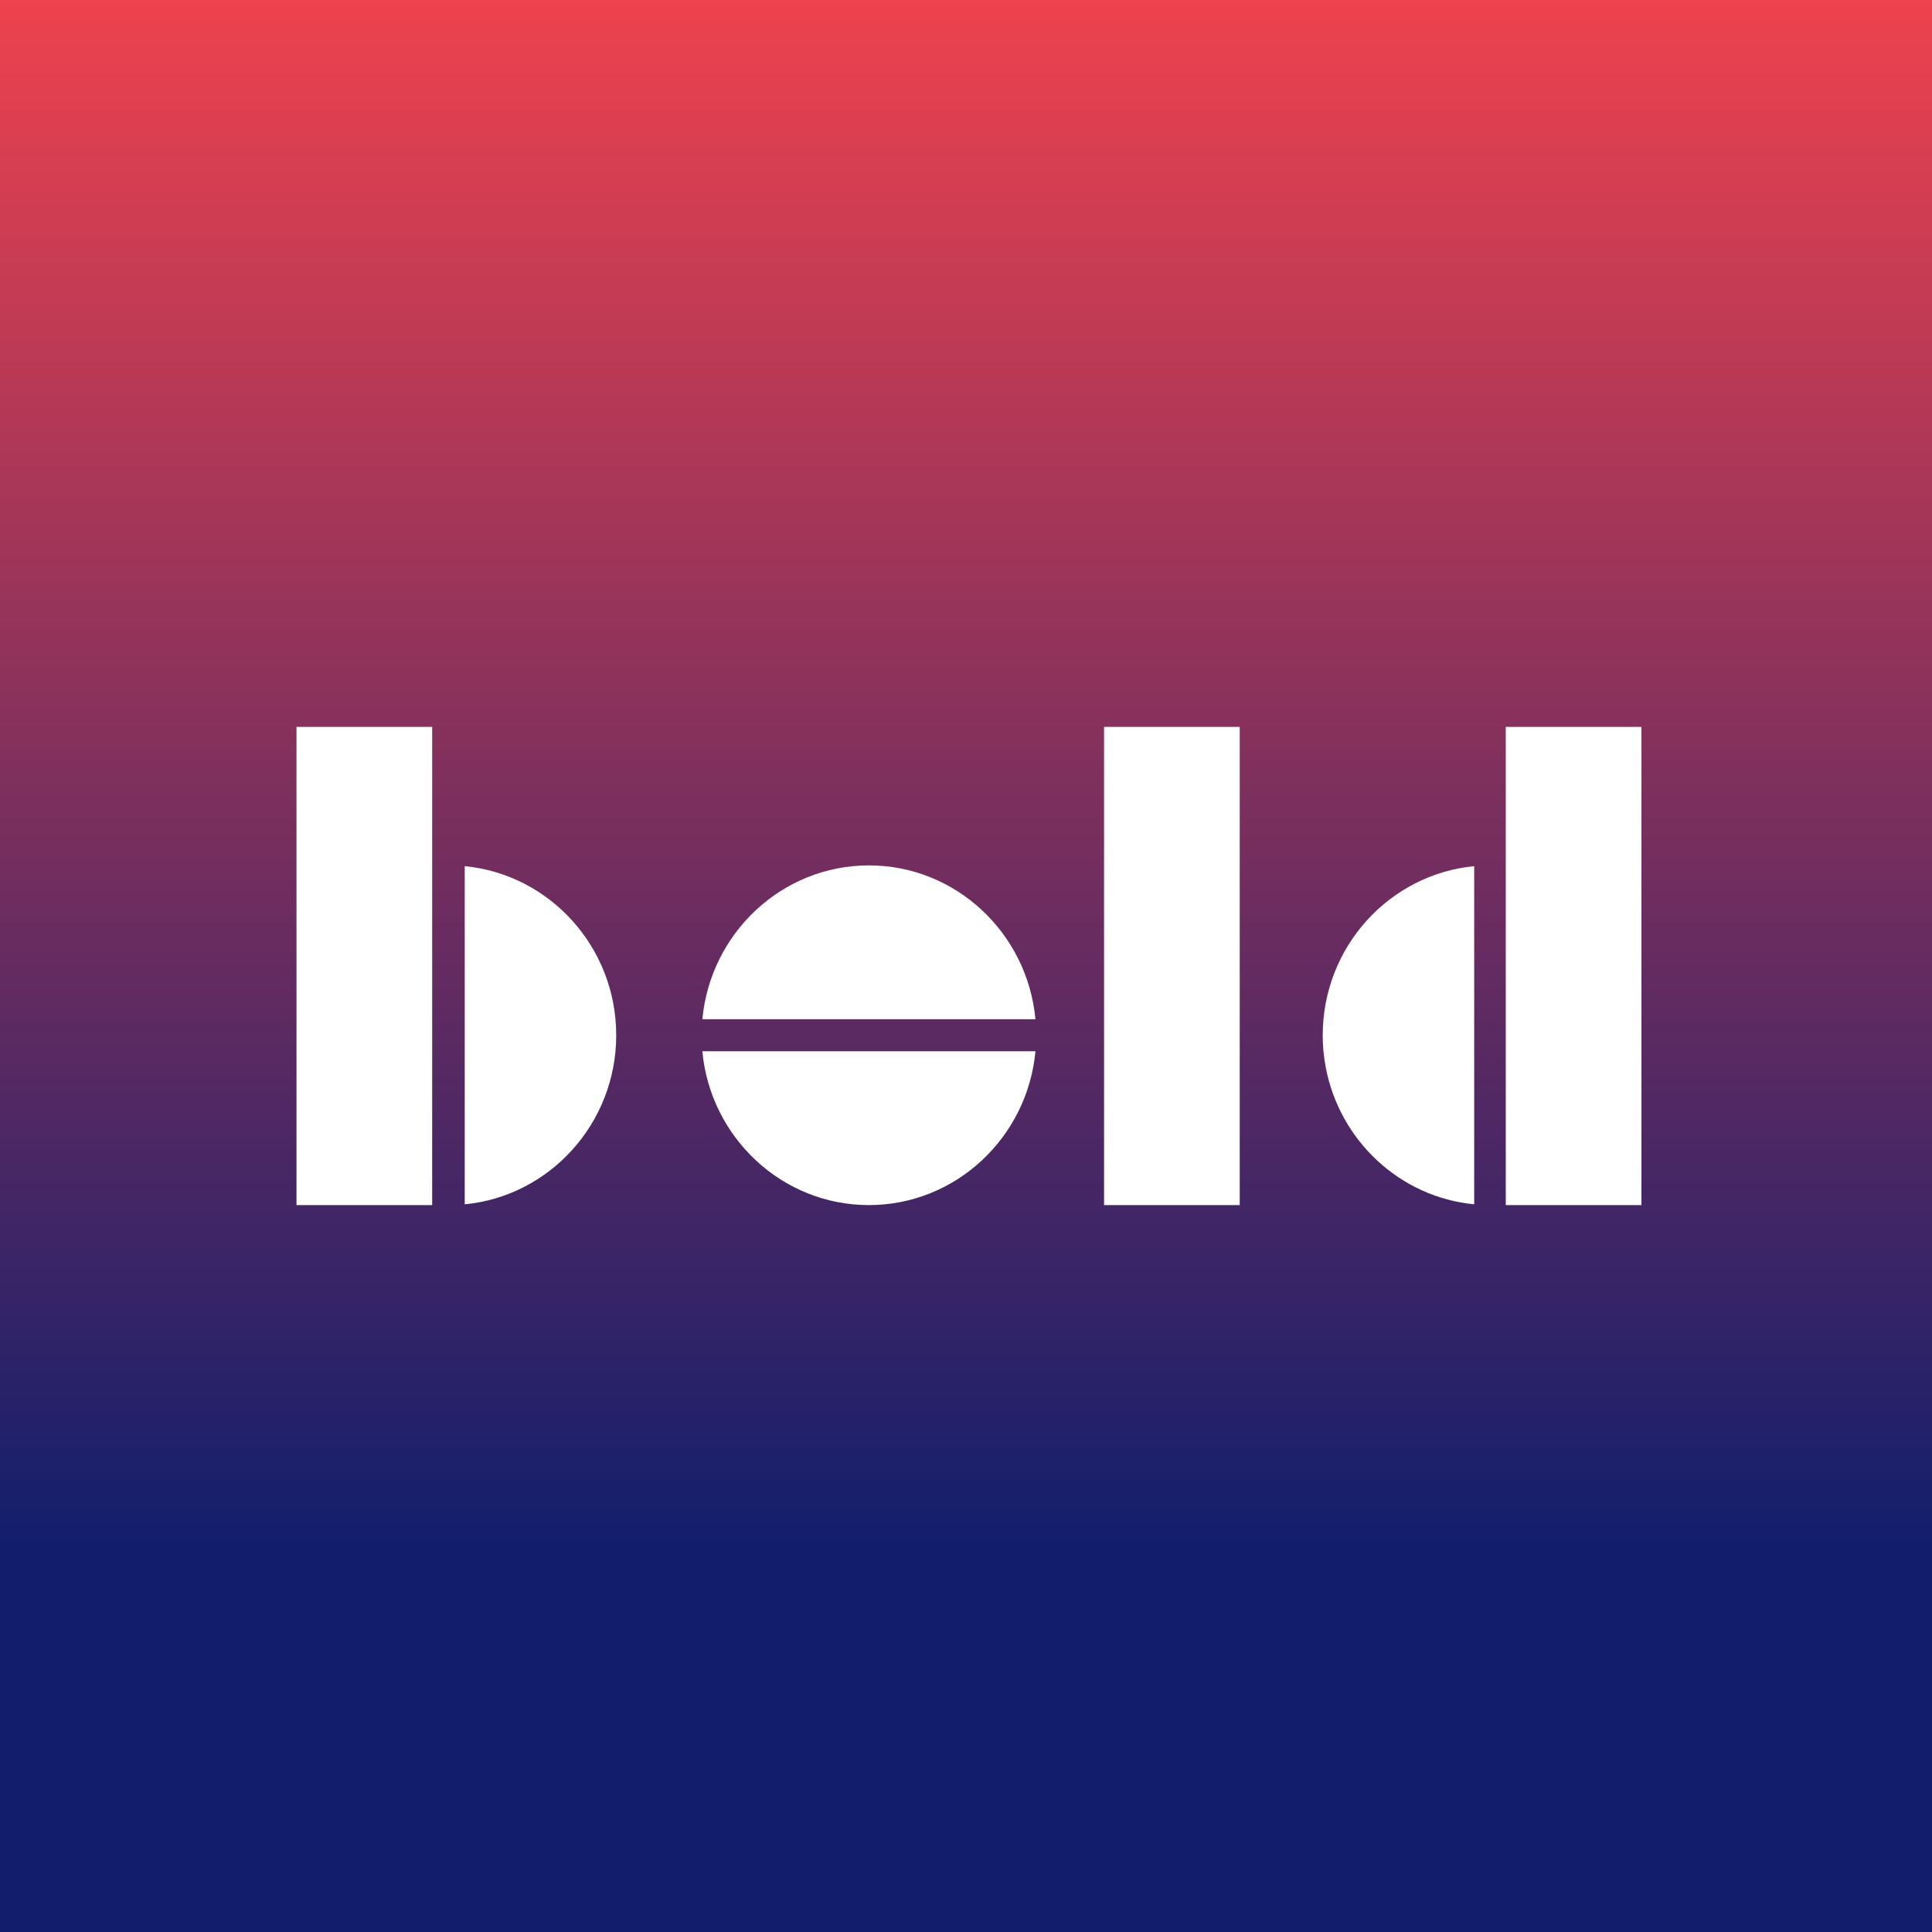
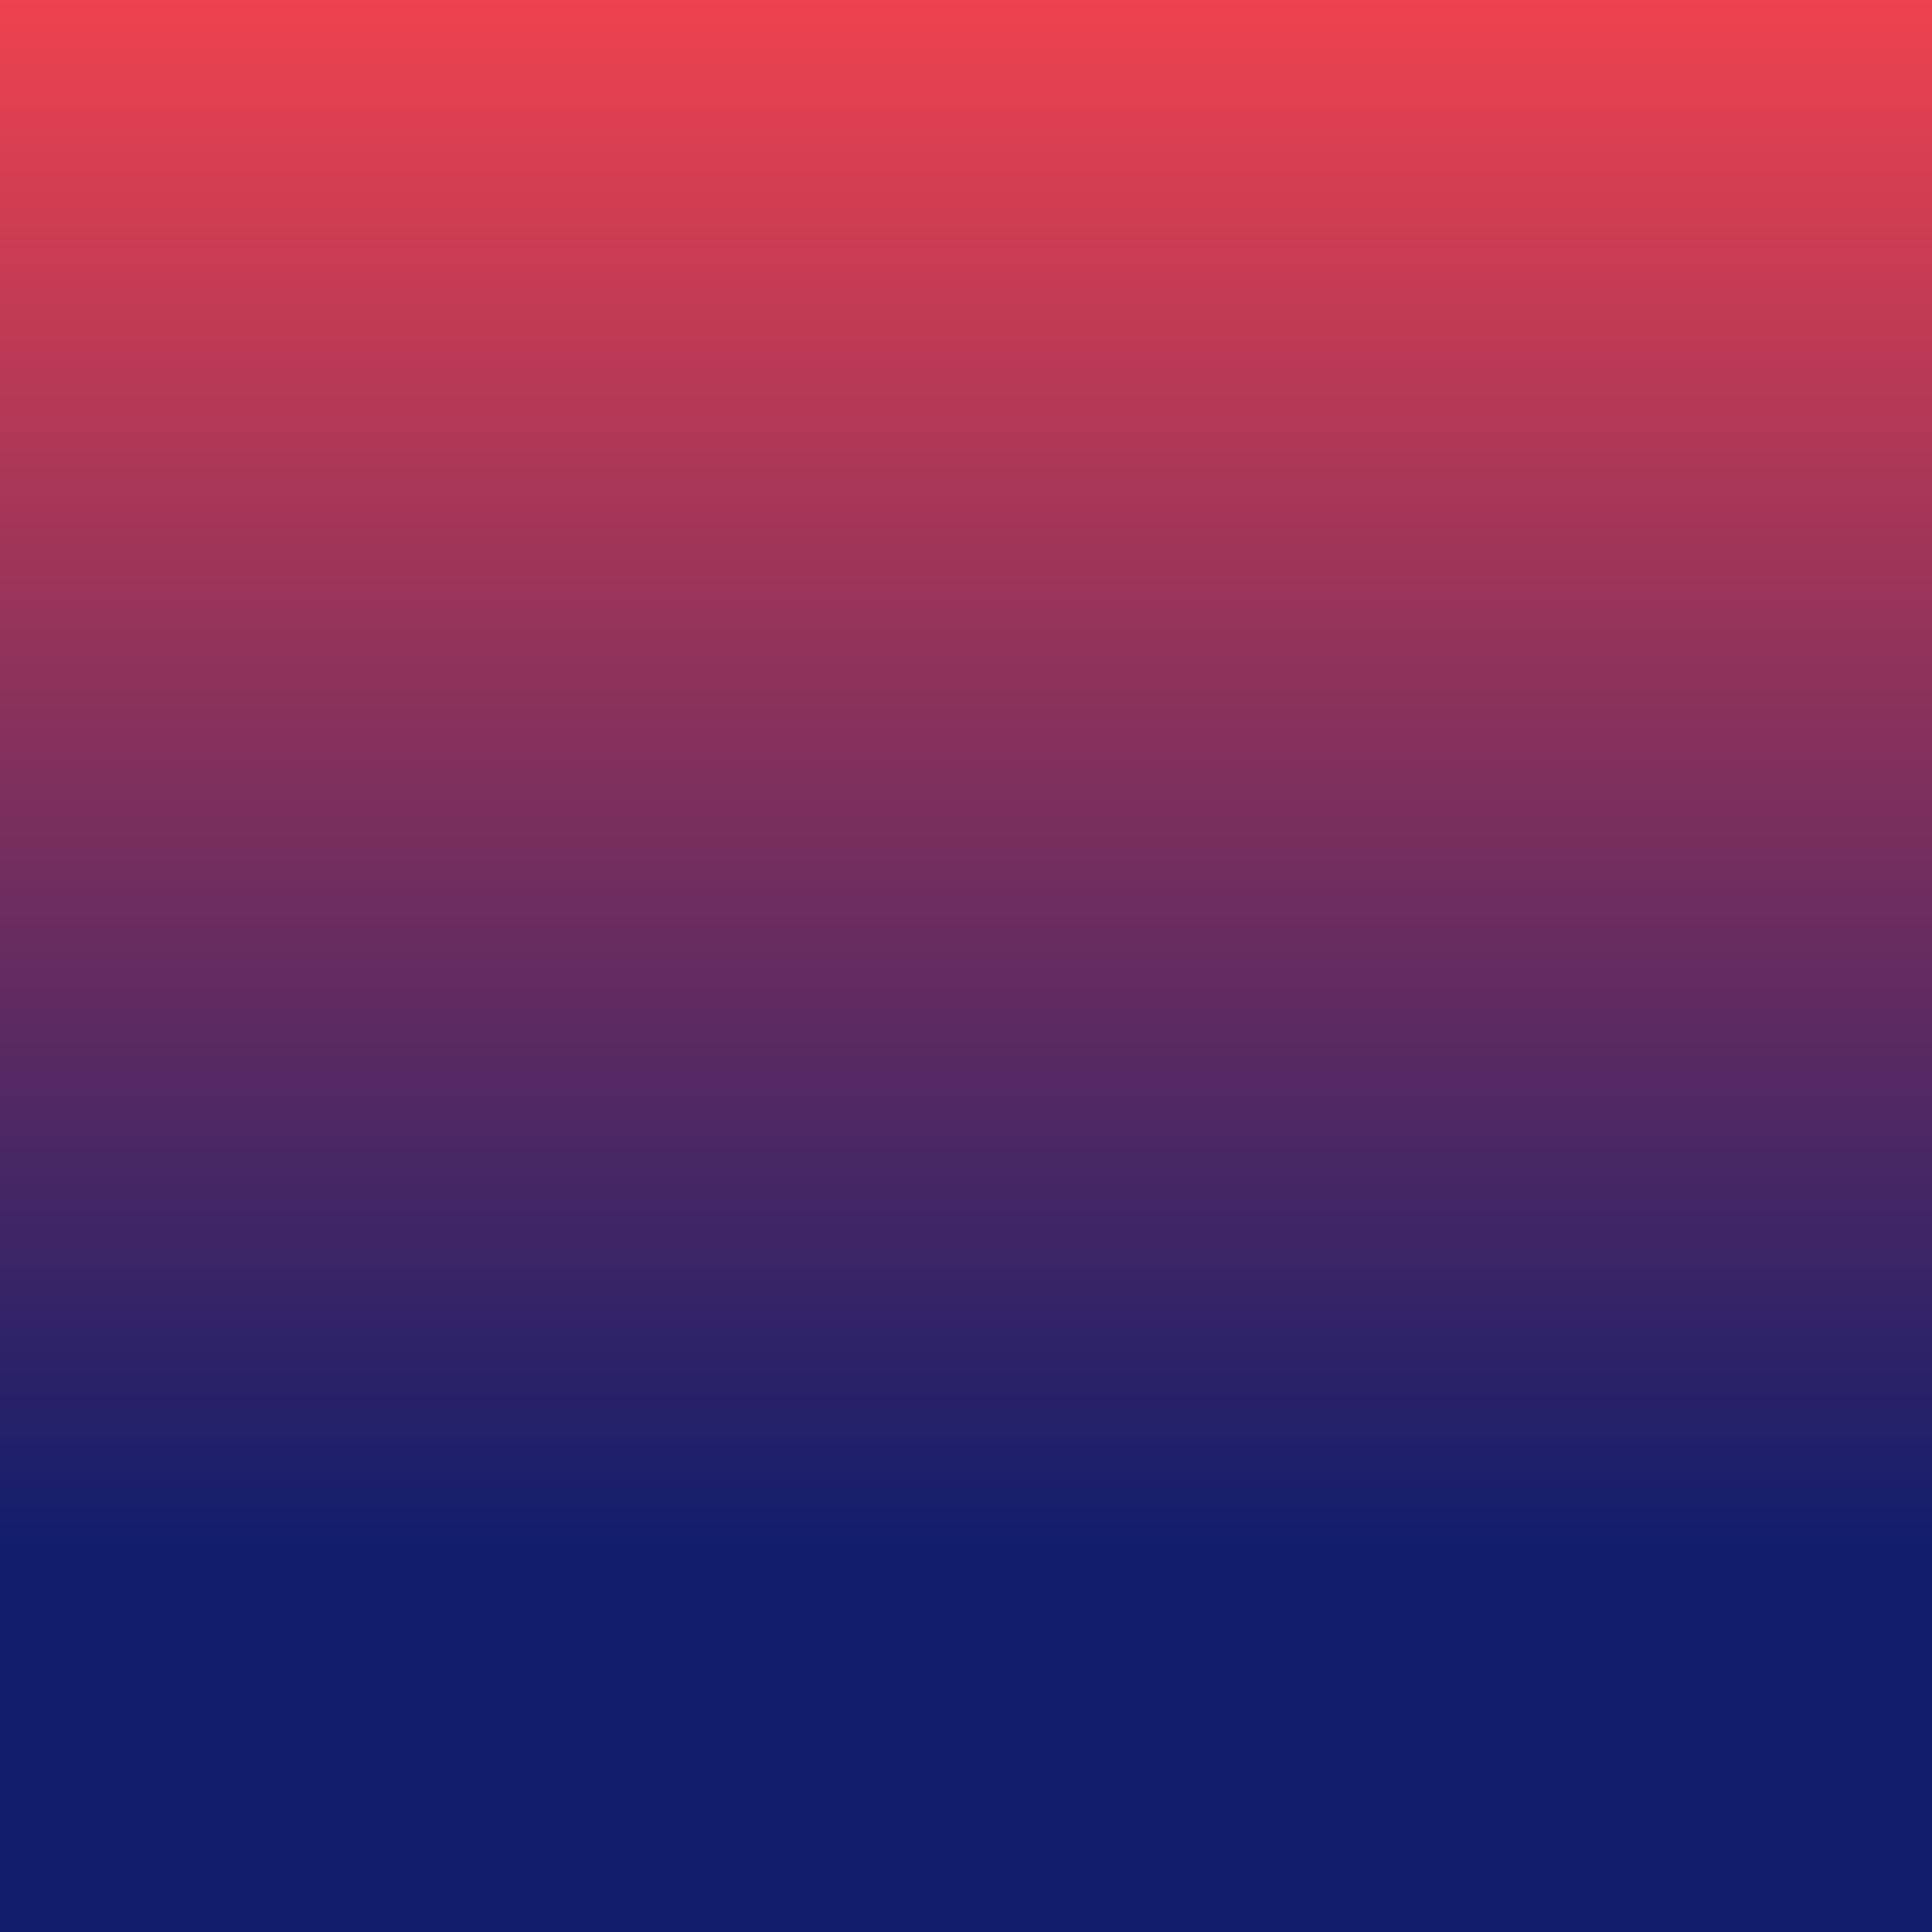
<svg xmlns="http://www.w3.org/2000/svg" width="256" height="256" viewBox="0 0 256 256" fill="none">
  <rect x="0" y="0" width="256" height="256" fill="#333333" stroke="none" />
  <rect width="256" height="256" fill="url(#paint0_linear_1059_7100)" />
-   <path d="M93.067 139.3H137.202C136.141 150.717 126.651 159.681 115.132 159.681C103.614 159.681 94.126 150.717 93.065 139.3H93.067ZM61.579 114.771V159.58C72.819 158.502 81.651 148.866 81.651 137.174C81.651 125.483 72.819 115.85 61.579 114.773V114.771ZM115.134 114.669C103.618 114.669 94.128 123.637 93.067 135.055H137.202C136.141 123.637 126.651 114.669 115.132 114.669H115.134ZM39.287 131.024V159.683H57.265V96.317H39.287V131.024ZM199.522 96.317V159.681H217.5V96.317H199.522ZM175.265 137.176C175.265 138.599 175.401 139.988 175.651 141.338C177.456 151.081 185.464 158.632 195.339 159.578V114.771C184.098 115.848 175.267 125.484 175.267 137.176H175.265ZM146.293 159.681H164.271V96.317H146.293V159.681Z" fill="white" />
  <defs>
    <linearGradient id="paint0_linear_1059_7100" x1="126.941" y1="4.49552e-05" x2="126.941" y2="256" gradientUnits="userSpaceOnUse">
      <stop stop-color="#EE424E" />
      <stop offset="0.8" stop-color="#121E6C" />
    </linearGradient>
  </defs>
</svg>